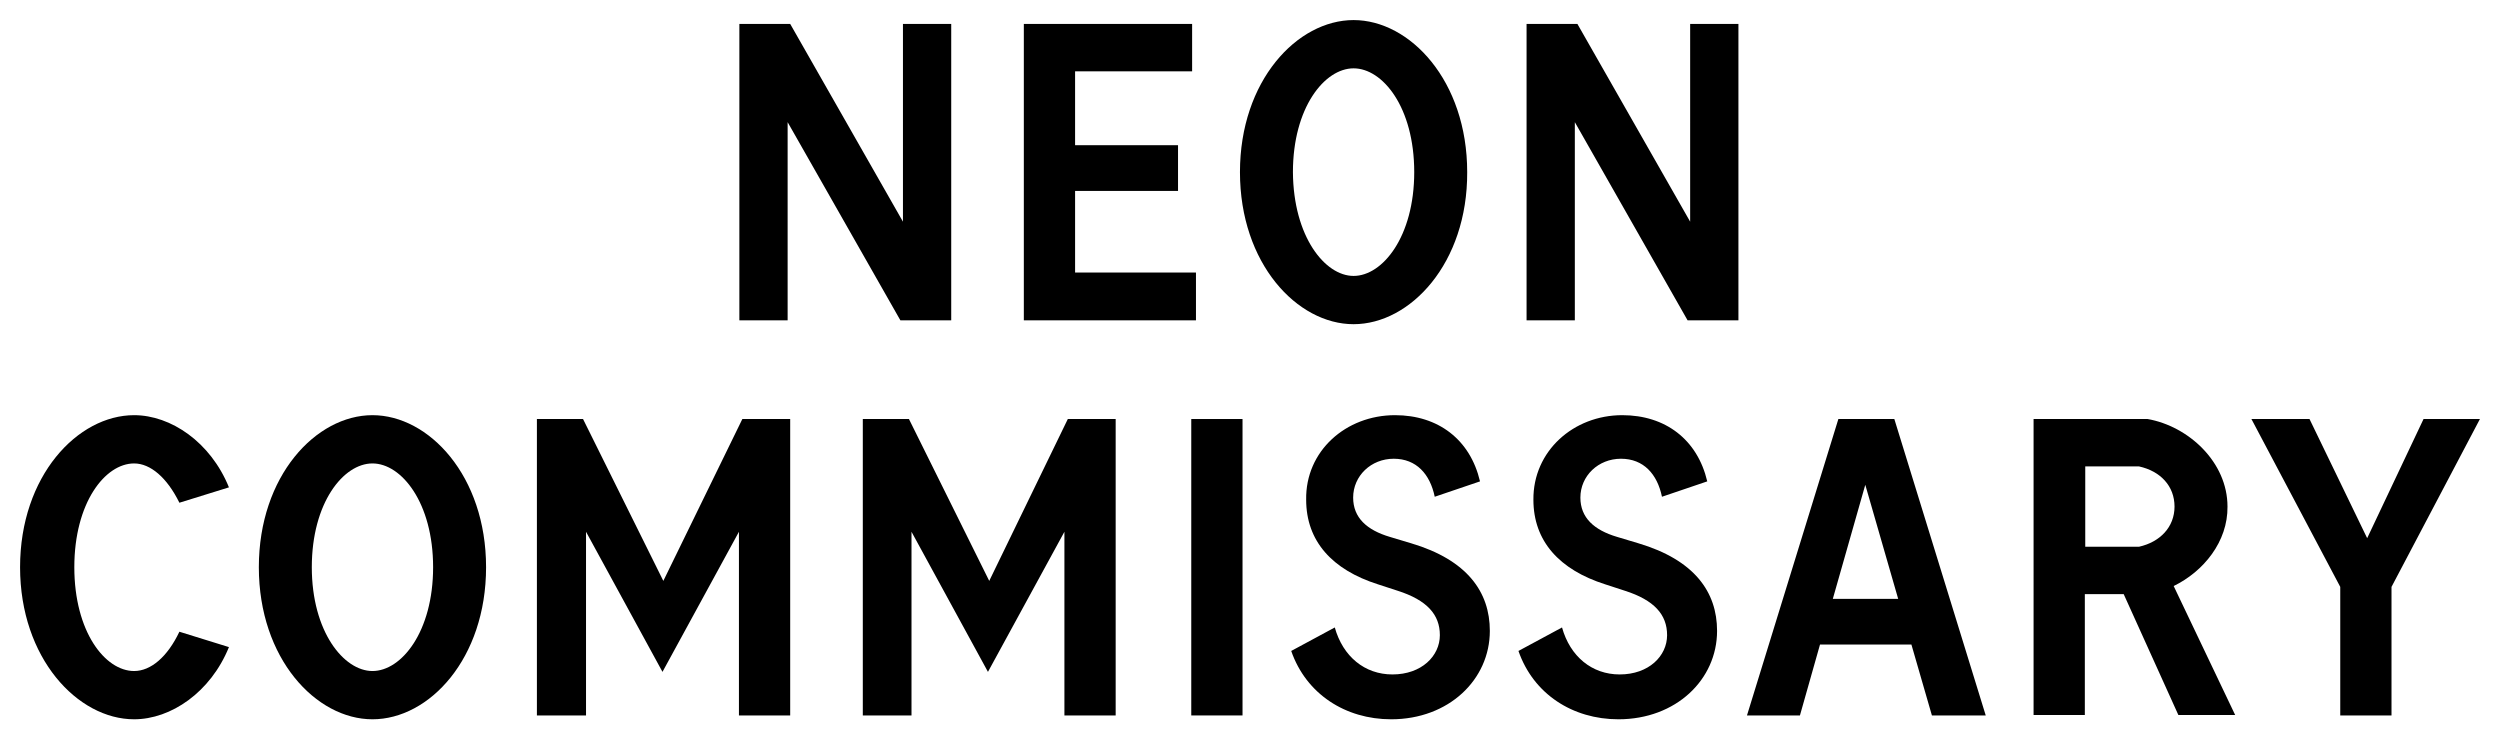
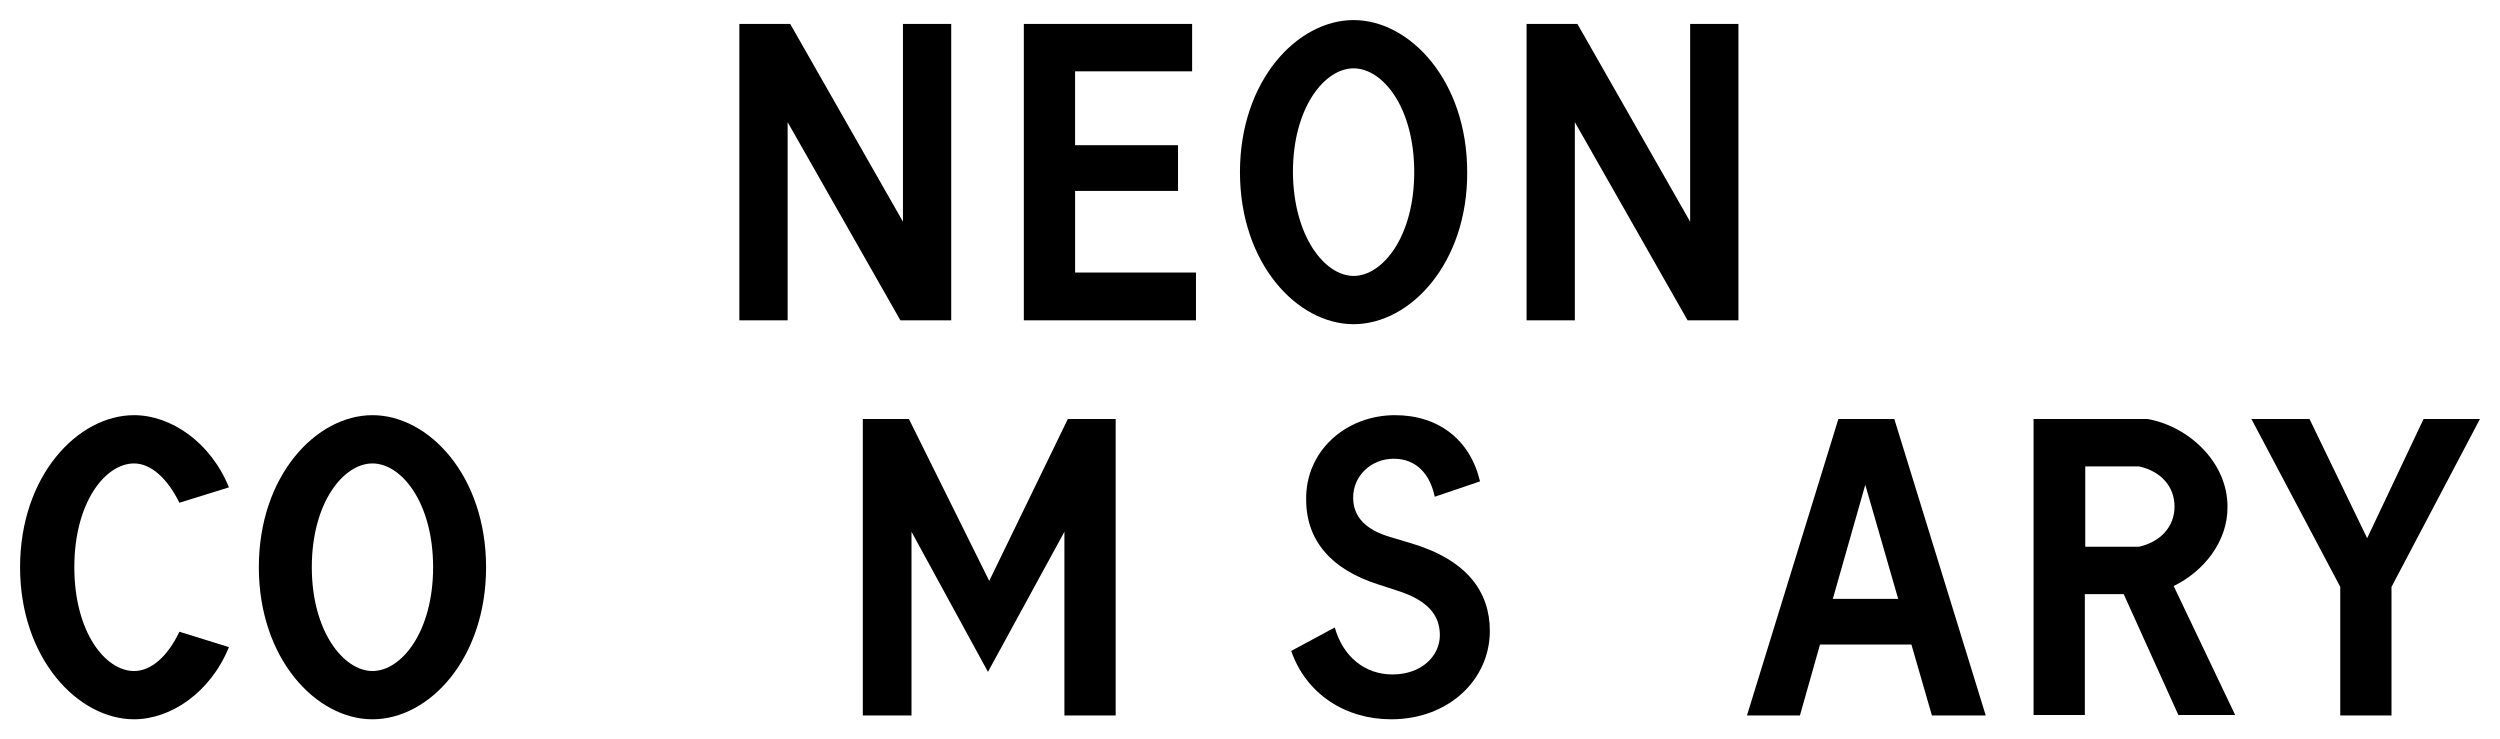
<svg xmlns="http://www.w3.org/2000/svg" version="1.1" id="Layer_1" x="0px" y="0px" viewBox="0 0 585.3 173" style="enable-background:new 0 0 585.3 173;" xml:space="preserve">
  <g>
    <path d="M211.4,5.6h11.3V75h-11.9l-26.4-46.4V75h-11.3V5.6H185l26.4,46.3V5.6z" />
    <path d="M239.7,5.6h39.4v11.1h-27.4V34h24.1v10.7h-24.1v19.1H280V75h-40.3V5.6z" />
    <path d="M316.9,75.9c-13.2,0-26.6-14.2-26.6-35.6c0-21.4,13.4-35.6,26.6-35.6c13.2,0,26.6,14.2,26.6,35.6   C343.6,61.6,330.2,75.9,316.9,75.9z M316.9,64.6c6.8,0,14.2-9.2,14.2-24.3c0-15.2-7.4-24.3-14.2-24.3c-6.8,0-14.2,9.2-14.2,24.3   C302.8,55.4,310.2,64.6,316.9,64.6z" />
    <path d="M395.7,5.6H407V75h-11.9l-26.4-46.4V75h-11.3V5.6h11.9l26.4,46.3V5.6z" />
    <path d="M4.7,132.8c0-21.4,13.5-35.6,26.7-35.6c8.6,0,17.9,6.3,22.2,16.9L42,117.7c-2.9-5.9-6.8-9.2-10.6-9.2   c-6.8,0-14,9.2-14,24.3s7.2,24.3,14,24.3c3.9,0,7.8-3.3,10.6-9.2l11.6,3.6c-4.3,10.6-13.6,16.9-22.2,16.9   C18.2,168.4,4.7,154.1,4.7,132.8z" />
-     <path d="M87.2,168.4c-13.2,0-26.6-14.2-26.6-35.6S74,97.2,87.2,97.2c13.2,0,26.6,14.2,26.6,35.6S100.5,168.4,87.2,168.4z    M87.2,157.1c6.8,0,14.2-9.2,14.2-24.3s-7.4-24.3-14.2-24.3c-6.8,0-14.2,9.2-14.2,24.3S80.5,157.1,87.2,157.1z" />
-     <path d="M173.8,98.1H185v69.4h-12v-43l-17.9,32.8l-17.9-32.8v43h-11.5V98.1h10.8l18.8,37.9L173.8,98.1z" />
+     <path d="M87.2,168.4c-13.2,0-26.6-14.2-26.6-35.6S74,97.2,87.2,97.2c13.2,0,26.6,14.2,26.6,35.6S100.5,168.4,87.2,168.4M87.2,157.1c6.8,0,14.2-9.2,14.2-24.3s-7.4-24.3-14.2-24.3c-6.8,0-14.2,9.2-14.2,24.3S80.5,157.1,87.2,157.1z" />
    <path d="M250,98.1h11.2v69.4h-12v-43l-17.9,32.8l-17.9-32.8v43H202V98.1h10.8l18.8,37.9L250,98.1z" />
-     <path d="M278.9,98.1h12v69.4h-12V98.1z" />
    <path d="M326.6,97.2c10.1,0,17.6,5.7,19.9,15.5l-10.6,3.6c-1.1-5.3-4.3-8.9-9.6-8.9c-5.3,0-9.5,4-9.5,9.1c0,4.7,3.2,7.6,8.6,9.2   l5,1.5c13.1,3.9,18.4,11.4,18.4,20.5c0,11.4-9.6,20.7-23.1,20.7c-10.7,0-19.9-5.9-23.4-16l10.2-5.5c1.9,6.8,7,11,13.5,11   c6.8,0,11.1-4.3,11.1-9.2c0-4.8-3-8.2-9.9-10.4l-4.6-1.5c-10.7-3.4-16.8-10.1-16.8-19.8C305.6,105.6,315.1,97.2,326.6,97.2z" />
-     <path d="M379.8,97.2c10.1,0,17.6,5.7,19.9,15.5l-10.6,3.6c-1.1-5.3-4.3-8.9-9.6-8.9c-5.3,0-9.5,4-9.5,9.1c0,4.7,3.2,7.6,8.6,9.2   l5,1.5c13.1,3.9,18.4,11.4,18.4,20.5c0,11.4-9.6,20.7-23.1,20.7c-10.7,0-19.9-5.9-23.4-16l10.2-5.5c1.9,6.8,7,11,13.5,11   c6.8,0,11.1-4.3,11.1-9.2c0-4.8-3-8.2-9.9-10.4l-4.6-1.5c-10.7-3.4-16.8-10.1-16.8-19.8C358.9,105.6,368.4,97.2,379.8,97.2z" />
    <path d="M443.5,98.1l21.4,69.4h-12.6l-4.8-16.6h-21.4l-4.7,16.6H409l21.4-69.4H443.5z M444.4,140.2l-7.7-26.7l-7.6,26.7H444.4z" />
    <path d="M508.9,137.2l14.4,30.2H510l-12.8-28.3h-9.1v28.3h-12V98.1h26.7c9.6,1.7,18.7,10.1,18.7,20.5   C521.6,126.8,515.9,133.8,508.9,137.2z M509.1,118.6c0-4.8-3.3-8.3-8.3-9.4h-12.6V128h12.6C505.7,126.9,509.1,123.4,509.1,118.6z" />
    <path d="M559.9,137.4v30.1h-12v-30.1l-20.8-39.3h13.6l13.5,27.9l13.2-27.9h13.2L559.9,137.4z" />
  </g>
</svg>